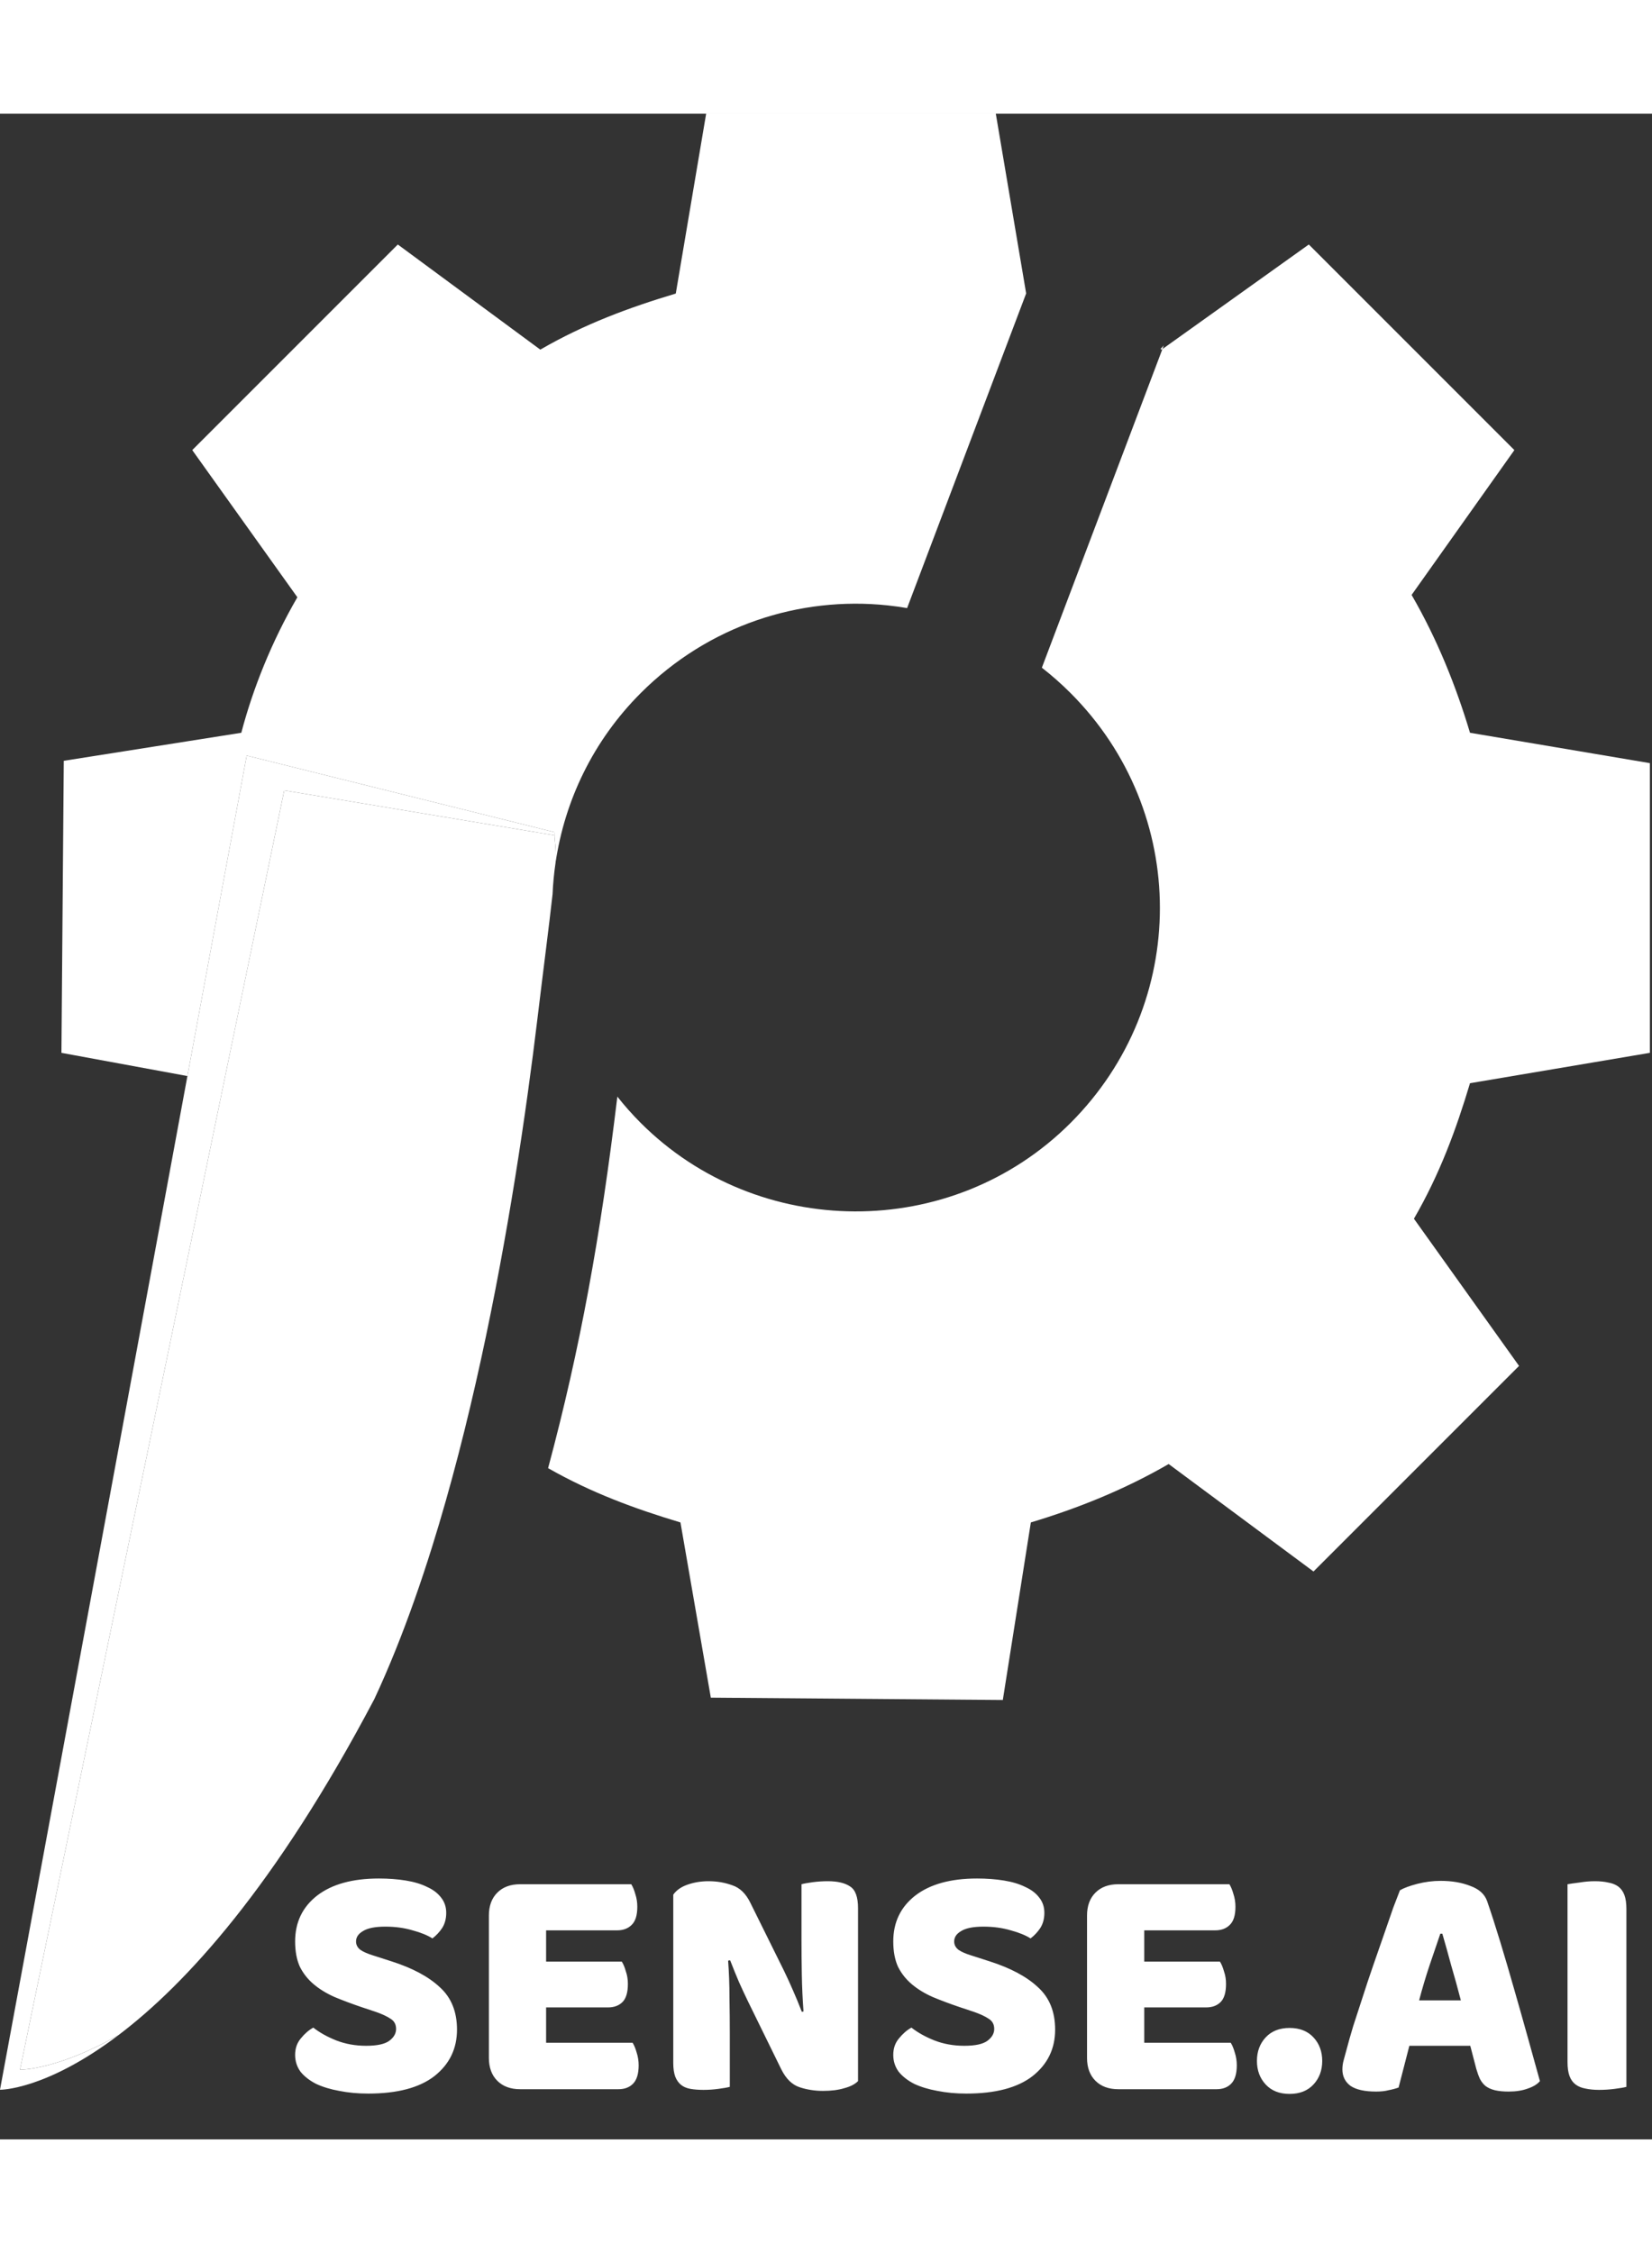
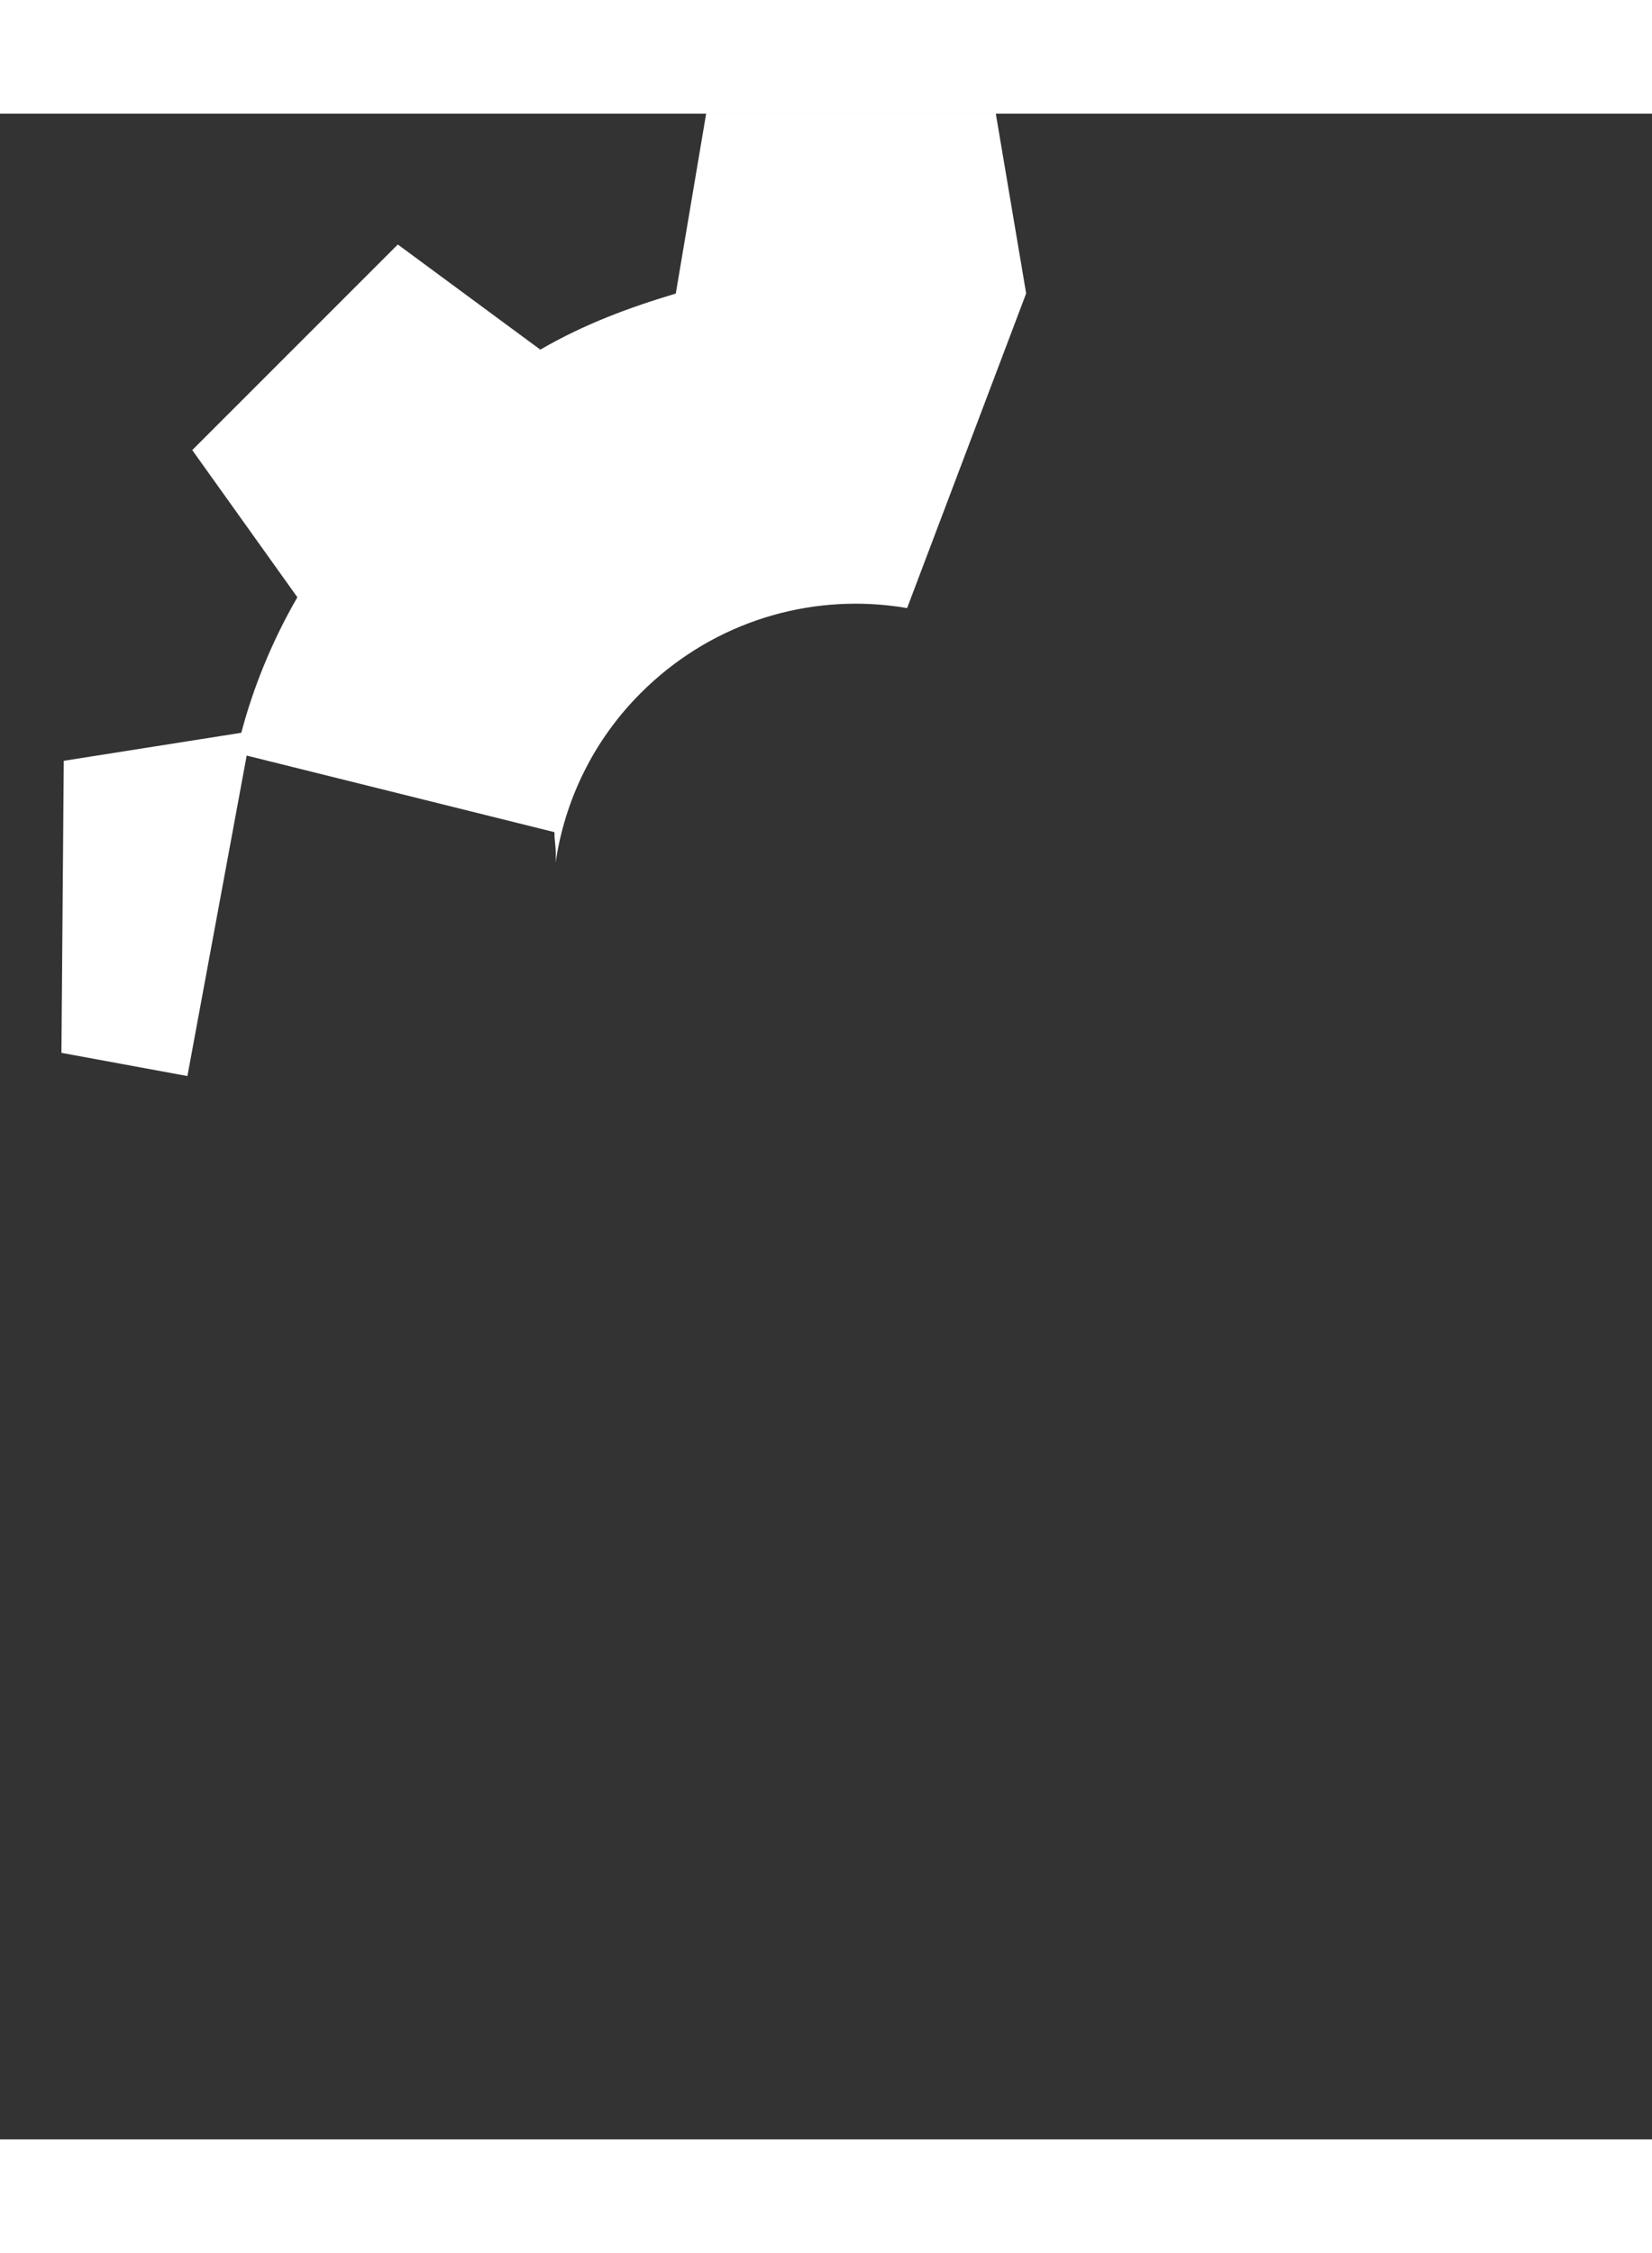
<svg xmlns="http://www.w3.org/2000/svg" width="44" height="60" viewBox="0 0 522 640" fill="none">
  <rect x="0" y="0" width="522" height="640" fill="#333333" stroke="none" />
  <path d="M125.699 41.335L60.746 106.288L93.961 152.789C85.841 166.812 79.936 181.575 76.246 195.6L20.15 204.456L19.412 296.72L59.219 304.053L60.453 297.382L77.945 202.804L175.176 226.997C175.216 227.007 175.216 227.355 175.206 227.993L175.216 227.994C175.182 229.412 175.846 232.481 175.546 236.663C178.436 217.056 187.361 198.152 202.463 183.05C223.869 161.644 252.675 152.411 280.464 155.351C282.525 155.569 284.581 155.854 286.628 156.206L324.244 56.795L314.654 4.3869e-05L223.131 0L213.534 56.834C198.772 61.264 184.748 66.43 170.724 74.549L125.699 41.335Z" fill="white" />
-   <path fill-rule="evenodd" clip-rule="evenodd" d="M366.698 74.348L366.92 74.471L366.944 74.484L367.061 74.549L367.296 74.381L329.208 175.038C332.352 177.486 335.381 180.158 338.274 183.052C375.918 220.695 375.919 281.22 338.276 318.863C300.632 356.507 239.369 355.769 202.463 318.863C199.811 316.212 197.347 313.435 195.07 310.55C189.783 354.458 183.326 390.185 173.19 427.933C186.885 435.728 200.595 440.755 215.01 445.08L224.606 500.438L316.87 501.176L325.726 445.08C340.489 440.65 355.25 434.746 369.275 426.628L415.038 460.58L479.991 395.627L446.776 349.126C454.896 335.103 460.064 321.078 464.491 306.315L521.326 296.72V205.194L464.491 195.599C460.062 180.837 454.157 166.075 446.039 152.05L478.515 106.288L413.562 41.335L367.296 74.381L367.726 73.245L366.698 74.348Z" fill="white" />
-   <path d="M6.323 617.996L6.325 617.986H6.322L72.138 299.327L72.14 299.317L75.526 282.935L89.802 213.803L89.811 213.805L89.812 213.804L175.206 227.993C175.216 227.355 175.216 227.007 175.176 226.997L77.945 202.804L60.453 297.382L59.219 304.053L0 624.318C0 624.318 14.37 624.508 37.416 607.076C18.04 618.135 6.323 617.996 6.323 617.996Z" fill="white" />
-   <path d="M37.416 607.066C58.548 591.09 86.959 560.285 118.283 500.889C120.625 495.875 122.878 490.656 125.046 485.265C129.172 475.004 132.988 464.123 136.513 452.857C142.485 433.771 147.622 413.582 152.019 393.437C160.518 354.494 166.245 315.719 169.883 285.406C171.755 269.808 173.503 256.534 174.6 246.593C174.746 243.273 175.061 239.958 175.546 236.663C175.846 232.481 175.182 229.412 175.216 227.994L175.206 227.993L175.206 227.994L89.811 213.805L75.526 282.935L72.142 299.317L72.141 299.327L6.325 617.986C6.514 617.987 18.198 618.035 37.416 607.066Z" fill="white" />
-   <path d="M114.202 598.197C111.083 597.133 108.247 596.07 105.695 595.006C103.143 593.872 100.945 592.525 99.102 590.966C97.259 589.406 95.806 587.563 94.742 585.436C93.75 583.238 93.254 580.58 93.254 577.461C93.254 571.435 95.558 566.614 100.166 562.999C104.844 559.383 111.367 557.575 119.732 557.575C122.78 557.575 125.616 557.788 128.239 558.213C130.862 558.639 133.095 559.312 134.938 560.234C136.852 561.085 138.341 562.219 139.404 563.637C140.468 564.984 140.999 566.579 140.999 568.422C140.999 570.265 140.574 571.86 139.723 573.207C138.873 574.483 137.845 575.582 136.64 576.504C135.08 575.511 132.989 574.66 130.366 573.951C127.743 573.172 124.872 572.782 121.752 572.782C118.562 572.782 116.223 573.243 114.734 574.164C113.245 575.015 112.501 576.114 112.501 577.461C112.501 578.524 112.962 579.41 113.883 580.119C114.805 580.757 116.187 581.36 118.03 581.927L123.666 583.735C130.33 585.861 135.434 588.591 138.979 591.923C142.595 595.184 144.402 599.65 144.402 605.321C144.402 611.347 142.027 616.239 137.278 619.996C132.528 623.682 125.545 625.526 116.329 625.526C113.068 625.526 110.02 625.242 107.184 624.675C104.419 624.179 101.973 623.434 99.847 622.442C97.791 621.378 96.16 620.102 94.955 618.614C93.821 617.054 93.254 615.282 93.254 613.297C93.254 611.241 93.856 609.504 95.061 608.086C96.266 606.597 97.578 605.463 98.996 604.683C100.981 606.243 103.391 607.59 106.227 608.724C109.133 609.858 112.288 610.426 115.691 610.426C119.165 610.426 121.61 609.894 123.028 608.83C124.446 607.767 125.155 606.526 125.155 605.109C125.155 603.691 124.588 602.627 123.454 601.918C122.319 601.139 120.724 600.394 118.668 599.685L114.202 598.197ZM154.481 569.273C154.481 566.224 155.367 563.814 157.14 562.042C158.912 560.269 161.322 559.383 164.371 559.383H199.462C199.959 560.163 200.384 561.191 200.738 562.467C201.164 563.743 201.376 565.09 201.376 566.508C201.376 569.202 200.774 571.116 199.569 572.25C198.434 573.384 196.91 573.951 194.996 573.951H172.559V583.841H196.485C196.981 584.621 197.407 585.649 197.761 586.925C198.186 588.13 198.399 589.441 198.399 590.859C198.399 593.553 197.832 595.467 196.698 596.602C195.563 597.736 194.039 598.303 192.125 598.303H172.559V609.469H199.888C200.384 610.248 200.809 611.276 201.164 612.552C201.589 613.828 201.802 615.175 201.802 616.593C201.802 619.287 201.199 621.237 199.994 622.442C198.86 623.576 197.336 624.143 195.422 624.143H164.371C161.322 624.143 158.912 623.257 157.14 621.485C155.367 619.712 154.481 617.302 154.481 614.254V569.273ZM271.119 621.591C270.126 622.584 268.673 623.328 266.759 623.824C264.916 624.391 262.683 624.675 260.06 624.675C257.436 624.675 254.955 624.285 252.616 623.505C250.276 622.725 248.362 620.847 246.874 617.869L236.346 596.389C235.283 594.191 234.326 592.135 233.475 590.221C232.624 588.236 231.703 585.968 230.71 583.416L230.072 583.522C230.356 587.35 230.497 591.249 230.497 595.219C230.568 599.189 230.604 603.088 230.604 606.916V623.399C229.824 623.612 228.619 623.824 226.988 624.037C225.429 624.25 223.869 624.356 222.309 624.356C220.75 624.356 219.367 624.25 218.162 624.037C216.957 623.824 215.964 623.399 215.185 622.761C214.405 622.123 213.802 621.272 213.377 620.209C212.952 619.074 212.739 617.621 212.739 615.849V562.68C213.731 561.262 215.256 560.198 217.311 559.489C219.367 558.781 221.565 558.426 223.904 558.426C226.527 558.426 229.009 558.851 231.348 559.702C233.758 560.482 235.673 562.325 237.09 565.232L247.724 586.712C248.788 588.91 249.745 591.001 250.595 592.986C251.446 594.9 252.368 597.133 253.36 599.685L253.892 599.579C253.608 595.751 253.431 591.923 253.36 588.095C253.289 584.266 253.254 580.438 253.254 576.61V559.383C254.034 559.17 255.203 558.958 256.763 558.745C258.394 558.532 259.989 558.426 261.548 558.426C264.668 558.426 267.042 558.993 268.673 560.127C270.303 561.191 271.119 563.459 271.119 566.933V621.591ZM303.202 598.197C300.083 597.133 297.247 596.07 294.695 595.006C292.143 593.872 289.945 592.525 288.102 590.966C286.259 589.406 284.806 587.563 283.742 585.436C282.75 583.238 282.254 580.58 282.254 577.461C282.254 571.435 284.558 566.614 289.166 562.999C293.844 559.383 300.366 557.575 308.732 557.575C311.78 557.575 314.616 557.788 317.239 558.213C319.862 558.639 322.095 559.312 323.938 560.234C325.852 561.085 327.341 562.219 328.404 563.637C329.468 564.984 329.999 566.579 329.999 568.422C329.999 570.265 329.574 571.86 328.723 573.207C327.873 574.483 326.845 575.582 325.64 576.504C324.08 575.511 321.989 574.66 319.366 573.951C316.743 573.172 313.871 572.782 310.752 572.782C307.562 572.782 305.223 573.243 303.734 574.164C302.245 575.015 301.501 576.114 301.501 577.461C301.501 578.524 301.962 579.41 302.883 580.119C303.805 580.757 305.187 581.36 307.03 581.927L312.666 583.735C319.33 585.861 324.434 588.591 327.979 591.923C331.595 595.184 333.402 599.65 333.402 605.321C333.402 611.347 331.027 616.239 326.278 619.996C321.528 623.682 314.545 625.526 305.329 625.526C302.068 625.526 299.02 625.242 296.184 624.675C293.419 624.179 290.973 623.434 288.846 622.442C286.791 621.378 285.16 620.102 283.955 618.614C282.821 617.054 282.254 615.282 282.254 613.297C282.254 611.241 282.856 609.504 284.061 608.086C285.266 606.597 286.578 605.463 287.996 604.683C289.981 606.243 292.391 607.59 295.227 608.724C298.133 609.858 301.288 610.426 304.691 610.426C308.165 610.426 310.61 609.894 312.028 608.83C313.446 607.767 314.155 606.526 314.155 605.109C314.155 603.691 313.588 602.627 312.454 601.918C311.319 601.139 309.724 600.394 307.668 599.685L303.202 598.197ZM343.481 569.273C343.481 566.224 344.367 563.814 346.14 562.042C347.912 560.269 350.322 559.383 353.371 559.383H388.462C388.959 560.163 389.384 561.191 389.738 562.467C390.164 563.743 390.376 565.09 390.376 566.508C390.376 569.202 389.774 571.116 388.569 572.25C387.434 573.384 385.91 573.951 383.996 573.951H361.559V583.841H385.485C385.981 584.621 386.406 585.649 386.761 586.925C387.186 588.13 387.399 589.441 387.399 590.859C387.399 593.553 386.832 595.467 385.698 596.602C384.563 597.736 383.039 598.303 381.125 598.303H361.559V609.469H388.888C389.384 610.248 389.809 611.276 390.164 612.552C390.589 613.828 390.802 615.175 390.802 616.593C390.802 619.287 390.199 621.237 388.994 622.442C387.86 623.576 386.336 624.143 384.421 624.143H353.371C350.322 624.143 347.912 623.257 346.14 621.485C344.367 619.712 343.481 617.302 343.481 614.254V569.273ZM397.166 615.211C397.166 612.233 398.088 609.752 399.931 607.767C401.774 605.782 404.291 604.79 407.481 604.79C410.671 604.79 413.188 605.782 415.031 607.767C416.874 609.752 417.796 612.233 417.796 615.211C417.796 618.188 416.874 620.67 415.031 622.654C413.188 624.639 410.671 625.632 407.481 625.632C404.291 625.632 401.774 624.639 399.931 622.654C398.088 620.67 397.166 618.188 397.166 615.211ZM442.353 561.297C443.558 560.588 445.366 559.915 447.776 559.277C450.257 558.639 452.738 558.32 455.22 558.32C458.764 558.32 461.884 558.851 464.577 559.915C467.342 560.907 469.115 562.502 469.894 564.7C471.17 568.386 472.553 572.675 474.042 577.567C475.53 582.459 477.019 587.527 478.508 592.773C479.996 597.949 481.45 603.088 482.868 608.192C484.285 613.226 485.526 617.692 486.589 621.591C485.739 622.584 484.463 623.363 482.761 623.931C481.06 624.569 479.039 624.888 476.7 624.888C474.999 624.888 473.545 624.746 472.34 624.462C471.206 624.179 470.249 623.753 469.469 623.186C468.76 622.619 468.157 621.875 467.661 620.953C467.236 620.031 466.846 618.968 466.492 617.763L464.577 610.426H445.33C444.763 612.552 444.196 614.75 443.629 617.019C443.062 619.287 442.494 621.485 441.927 623.612C440.935 623.966 439.871 624.25 438.737 624.462C437.674 624.746 436.362 624.888 434.803 624.888C431.187 624.888 428.493 624.285 426.721 623.08C425.02 621.804 424.169 620.067 424.169 617.869C424.169 616.877 424.311 615.884 424.594 614.892C424.878 613.899 425.197 612.73 425.551 611.383C426.047 609.469 426.721 607.094 427.572 604.258C428.493 601.422 429.486 598.374 430.549 595.113C431.612 591.781 432.747 588.378 433.952 584.904C435.157 581.431 436.291 578.17 437.355 575.121C438.418 572.002 439.375 569.237 440.226 566.827C441.148 564.416 441.856 562.573 442.353 561.297ZM455.113 575.015C454.121 577.992 452.987 581.324 451.71 585.011C450.505 588.626 449.406 592.313 448.414 596.07H461.6C460.607 592.242 459.58 588.52 458.516 584.904C457.524 581.218 456.602 577.921 455.751 575.015H455.113ZM513.913 623.399C513.134 623.612 511.893 623.824 510.192 624.037C508.561 624.25 506.931 624.356 505.3 624.356C503.67 624.356 502.216 624.214 500.94 623.931C499.735 623.718 498.707 623.293 497.856 622.654C497.006 622.016 496.368 621.13 495.942 619.996C495.517 618.862 495.304 617.373 495.304 615.53V559.383C496.084 559.241 497.325 559.064 499.026 558.851C500.727 558.568 502.358 558.426 503.918 558.426C505.548 558.426 506.966 558.568 508.171 558.851C509.447 559.064 510.511 559.489 511.361 560.127C512.212 560.766 512.85 561.652 513.275 562.786C513.701 563.92 513.913 565.409 513.913 567.252V623.399Z" fill="white" />
</svg>